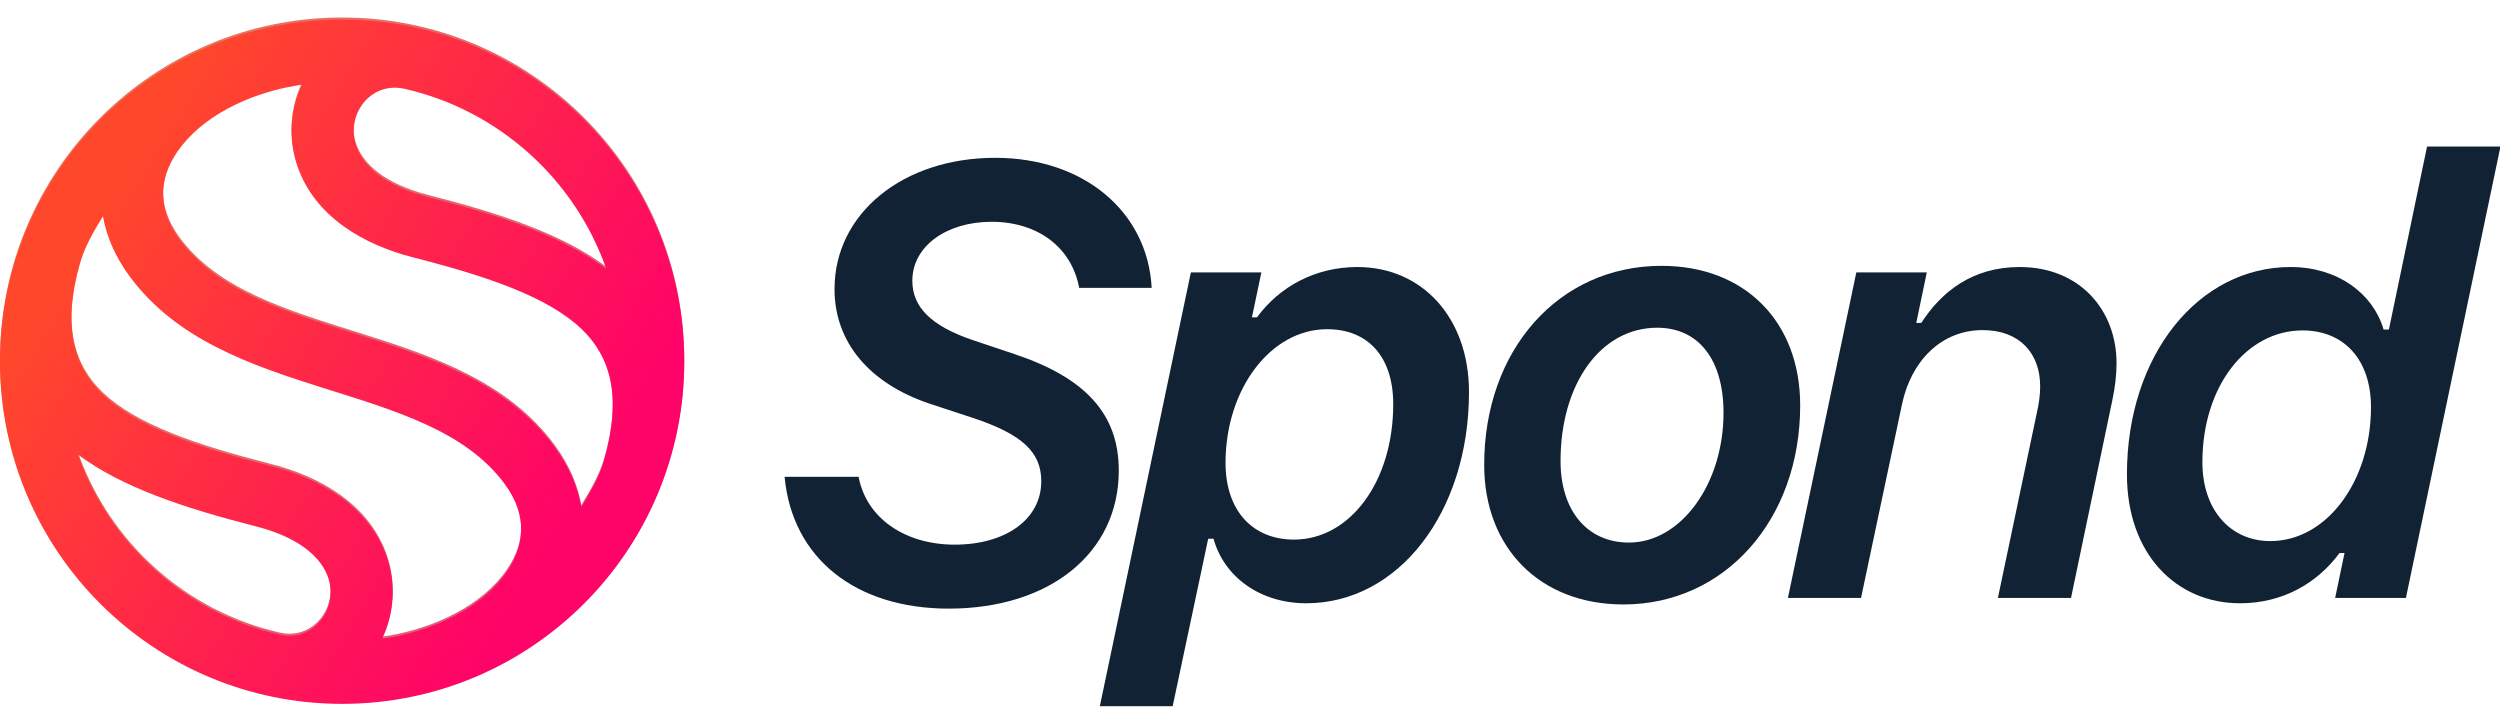
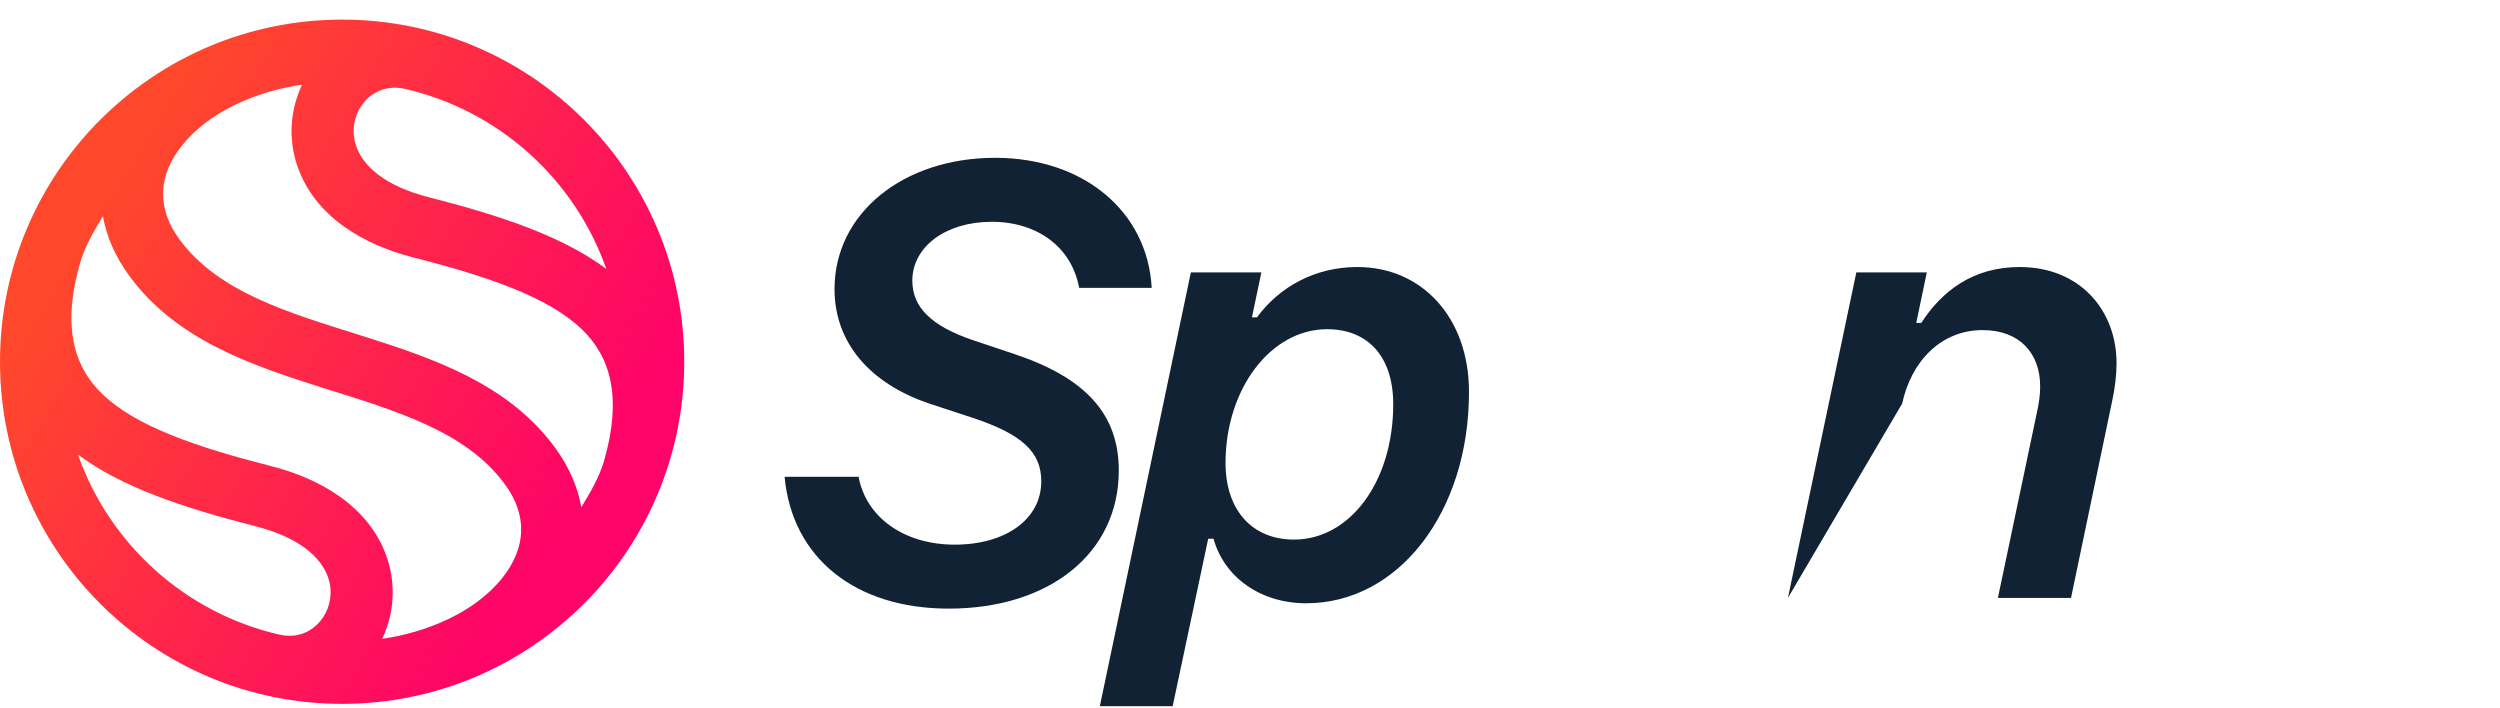
<svg xmlns="http://www.w3.org/2000/svg" width="120px" height="34px" viewBox="0 0 120 34" version="1.1">
  <defs>
    <linearGradient x1="84.819%" y1="71.182%" x2="14.385%" y2="28.333%" id="linearGradient-1">
      <stop stop-color="#E4577C" offset="0%" />
      <stop stop-color="#E6745C" offset="100%" />
    </linearGradient>
    <linearGradient x1="84.819%" y1="71.182%" x2="14.385%" y2="28.333%" id="linearGradient-2">
      <stop stop-color="#FE0368" offset="0%" />
      <stop stop-color="#FF472C" offset="100%" />
    </linearGradient>
  </defs>
  <g id="spond-logo-colors" stroke="none" stroke-width="1" fill="none" fill-rule="evenodd">
    <g id="Logo-type" transform="translate(0, 1)">
      <path d="M41.213,21.887 C41.579,23.858 43.426,25.143 45.822,25.143 C48.289,25.143 49.981,23.915 49.981,22.101 C49.981,20.701 49.064,19.844 46.696,19.059 L44.652,18.387 C41.734,17.416 40.057,15.431 40.057,12.874 C40.057,9.246 43.341,6.575 47.767,6.575 C52.011,6.575 55.084,9.146 55.281,12.817 L51.799,12.817 C51.447,10.889 49.826,9.646 47.598,9.646 C45.413,9.646 43.792,10.832 43.792,12.474 C43.792,13.731 44.68,14.645 46.71,15.331 L48.712,16.002 C52.123,17.145 53.702,18.887 53.702,21.587 C53.702,25.543 50.389,28.214 45.54,28.214 C41.086,28.214 38.027,25.815 37.66,21.887 L41.213,21.887 Z" id="Fill-1" fill="#122235" />
      <path d="M66.875,18.402 C66.875,16.088 65.634,14.802 63.703,14.802 C60.982,14.802 58.826,17.688 58.826,21.215 C58.826,23.544 60.151,24.9 62.11,24.9 C64.803,24.9 66.875,22.115 66.875,18.402 Z M52.792,32.899 L57.162,12.074 L60.546,12.074 L60.094,14.231 L60.334,14.231 C61.419,12.76 63.125,11.817 65.155,11.817 C68.242,11.817 70.512,14.231 70.512,17.816 C70.512,23.601 67.115,27.957 62.702,27.957 C60.475,27.957 58.755,26.686 58.248,24.858 L57.994,24.858 L56.288,32.899 L52.792,32.899 Z" id="Fill-3" fill="#122235" />
-       <path d="M78.19,25.043 C80.685,25.043 82.729,22.23 82.729,18.816 C82.729,16.259 81.531,14.731 79.544,14.731 C76.837,14.731 74.906,17.416 74.906,21.13 C74.906,23.515 76.189,25.043 78.19,25.043 M71.241,21.315 C71.241,15.788 74.821,11.76 79.755,11.76 C83.744,11.76 86.409,14.431 86.409,18.459 C86.409,23.943 82.8,28.014 77.923,28.014 C73.933,28.014 71.241,25.315 71.241,21.315" id="Fill-6" fill="#122235" />
-       <path d="M89.104,12.074 L92.487,12.074 L91.98,14.502 L92.22,14.502 C93.206,12.974 94.7,11.817 96.942,11.817 C99.832,11.817 101.594,13.888 101.594,16.431 C101.594,16.988 101.523,17.616 101.382,18.259 L99.409,27.7 L95.899,27.7 L97.759,18.859 C97.872,18.373 97.928,17.945 97.928,17.545 C97.928,15.959 96.942,14.845 95.166,14.845 C93.164,14.845 91.74,16.345 91.303,18.373 L89.33,27.7 L85.82,27.7 L89.104,12.074 Z" id="Fill-8" fill="#122235" />
-       <path d="M113.807,18.545 C113.807,16.231 112.482,14.86 110.522,14.86 C107.83,14.86 105.715,17.531 105.715,21.187 C105.715,23.501 107.083,24.972 108.972,24.972 C111.692,24.972 113.807,22.087 113.807,18.545 M102.093,21.772 C102.093,16.016 105.546,11.817 109.944,11.817 C112.214,11.817 113.905,13.088 114.413,14.817 L114.667,14.817 L116.499,6.033 L120.023,6.033 L115.484,27.7 L112.087,27.7 L112.538,25.543 L112.298,25.543 C111.213,27.014 109.55,27.957 107.52,27.957 C104.461,27.957 102.093,25.6 102.093,21.772" id="Fill-10" fill="#122235" />
+       <path d="M89.104,12.074 L92.487,12.074 L91.98,14.502 L92.22,14.502 C93.206,12.974 94.7,11.817 96.942,11.817 C99.832,11.817 101.594,13.888 101.594,16.431 C101.594,16.988 101.523,17.616 101.382,18.259 L99.409,27.7 L95.899,27.7 L97.759,18.859 C97.872,18.373 97.928,17.945 97.928,17.545 C97.928,15.959 96.942,14.845 95.166,14.845 C93.164,14.845 91.74,16.345 91.303,18.373 L85.82,27.7 L89.104,12.074 Z" id="Fill-8" fill="#122235" />
      <g id="Logo" transform="translate(0, -0.16)">
-         <path d="M0,16.422 C0,25.492 7.353,32.844 16.422,32.844 C25.491,32.844 32.844,25.491 32.844,16.422 C32.844,7.352 25.491,0 16.422,0 C7.353,0 0,7.353 0,16.422 M14.502,3.122 C13.918,4.34 13.833,5.737 14.27,7.018 C15.105,9.467 17.467,10.812 19.838,11.416 C23.442,12.334 26.291,13.314 27.902,14.84 C29.32,16.182 29.865,18.146 29,21.158 C28.768,21.967 28.335,22.697 27.903,23.406 C27.732,22.441 27.322,21.476 26.638,20.542 C22.165,14.435 12.354,15.655 8.609,10.541 C7.511,9.042 7.587,7.482 8.736,6.042 C10.075,4.365 12.416,3.419 14.502,3.122 C14.502,3.122 14.502,3.122 14.502,3.122 M20.573,8.523 C18.482,7.99 17.425,7.035 17.094,6.062 C16.585,4.566 17.789,2.95 19.42,3.321 C23.91,4.344 27.577,7.628 29.102,11.967 C27.03,10.419 24.101,9.422 20.573,8.523 M18.574,25.826 C17.74,23.377 15.377,22.033 13.006,21.429 C9.403,20.51 6.554,19.53 4.943,18.005 C3.524,16.661 2.979,14.699 3.844,11.686 C4.076,10.878 4.509,10.147 4.942,9.438 C5.112,10.403 5.523,11.369 6.207,12.302 C10.68,18.409 20.491,17.189 24.235,22.303 C25.334,23.802 25.257,25.362 24.108,26.803 C22.769,28.479 20.429,29.425 18.342,29.722 C18.927,28.504 19.011,27.107 18.574,25.826 M13.425,29.523 C8.934,28.5 5.267,25.216 3.742,20.877 C5.814,22.426 8.744,23.422 12.272,24.321 C14.363,24.854 15.42,25.81 15.751,26.783 C16.21,28.13 15.276,29.577 13.893,29.577 C13.742,29.577 13.585,29.559 13.425,29.523" id="Faded" fill="url(#linearGradient-1)" />
        <path d="M0,16.524 C0,25.593 7.353,32.946 16.422,32.946 C25.491,32.946 32.844,25.592 32.844,16.523 C32.844,7.454 25.491,0.101 16.422,0.101 C7.353,0.101 0,7.454 0,16.524 M14.502,3.223 C13.918,4.442 13.833,5.838 14.27,7.119 C15.105,9.569 17.467,10.913 19.838,11.517 C23.442,12.436 26.291,13.416 27.902,14.941 C29.32,16.284 29.865,18.247 29,21.259 C28.768,22.068 28.335,22.798 27.903,23.508 C27.732,22.542 27.322,21.577 26.638,20.643 C22.165,14.537 12.354,15.756 8.609,10.643 C7.511,9.143 7.587,7.583 8.736,6.143 C10.075,4.466 12.416,3.52 14.502,3.223 C14.502,3.223 14.502,3.223 14.502,3.223 M20.573,8.624 C18.482,8.091 17.425,7.136 17.094,6.163 C16.585,4.668 17.789,3.052 19.42,3.423 C23.91,4.445 27.577,7.729 29.102,12.068 C27.03,10.52 24.101,9.524 20.573,8.624 M18.574,25.927 C17.74,23.478 15.377,22.134 13.006,21.53 C9.403,20.611 6.554,19.631 4.943,18.106 C3.524,16.763 2.979,14.8 3.844,11.787 C4.076,10.979 4.509,10.248 4.942,9.539 C5.112,10.504 5.523,11.47 6.207,12.404 C10.68,18.51 20.491,17.29 24.235,22.404 C25.334,23.903 25.257,25.464 24.108,26.904 C22.769,28.581 20.429,29.526 18.342,29.823 C18.927,28.605 19.011,27.209 18.574,25.927 M13.425,29.624 C8.934,28.602 5.267,25.317 3.742,20.979 C5.814,22.527 8.744,23.523 12.272,24.422 C14.363,24.955 15.42,25.911 15.751,26.884 C16.21,28.232 15.276,29.678 13.893,29.678 C13.742,29.678 13.585,29.661 13.425,29.624" id="Original" fill="url(#linearGradient-2)" />
      </g>
    </g>
  </g>
</svg>